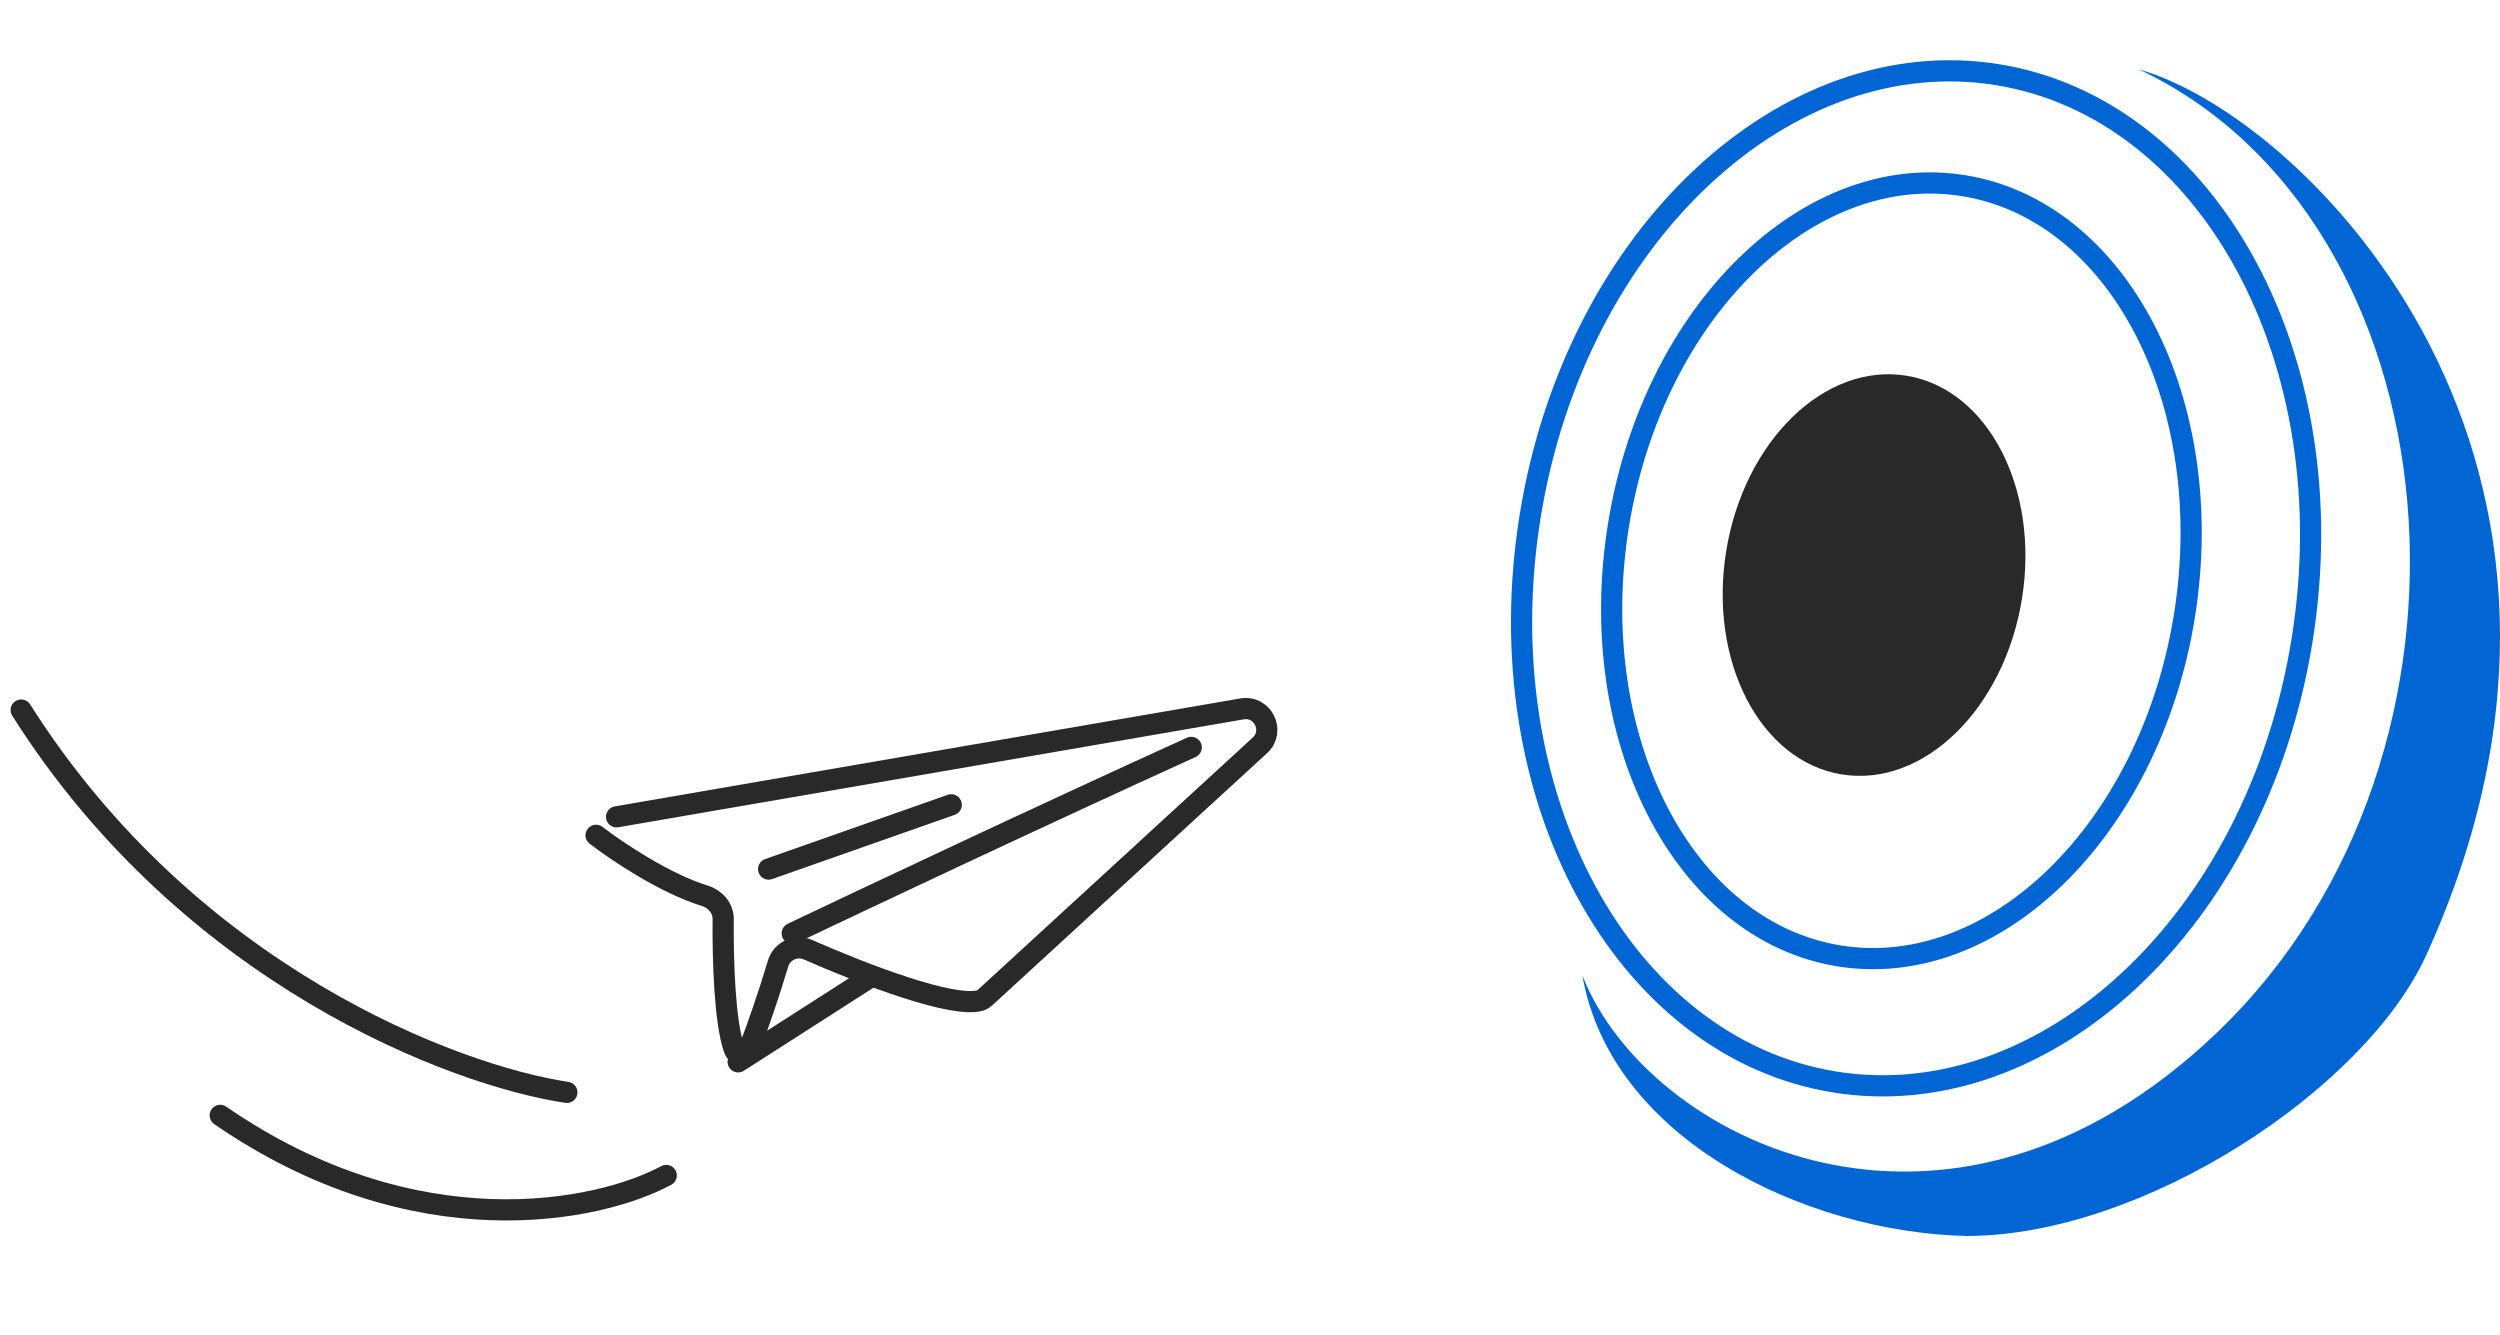
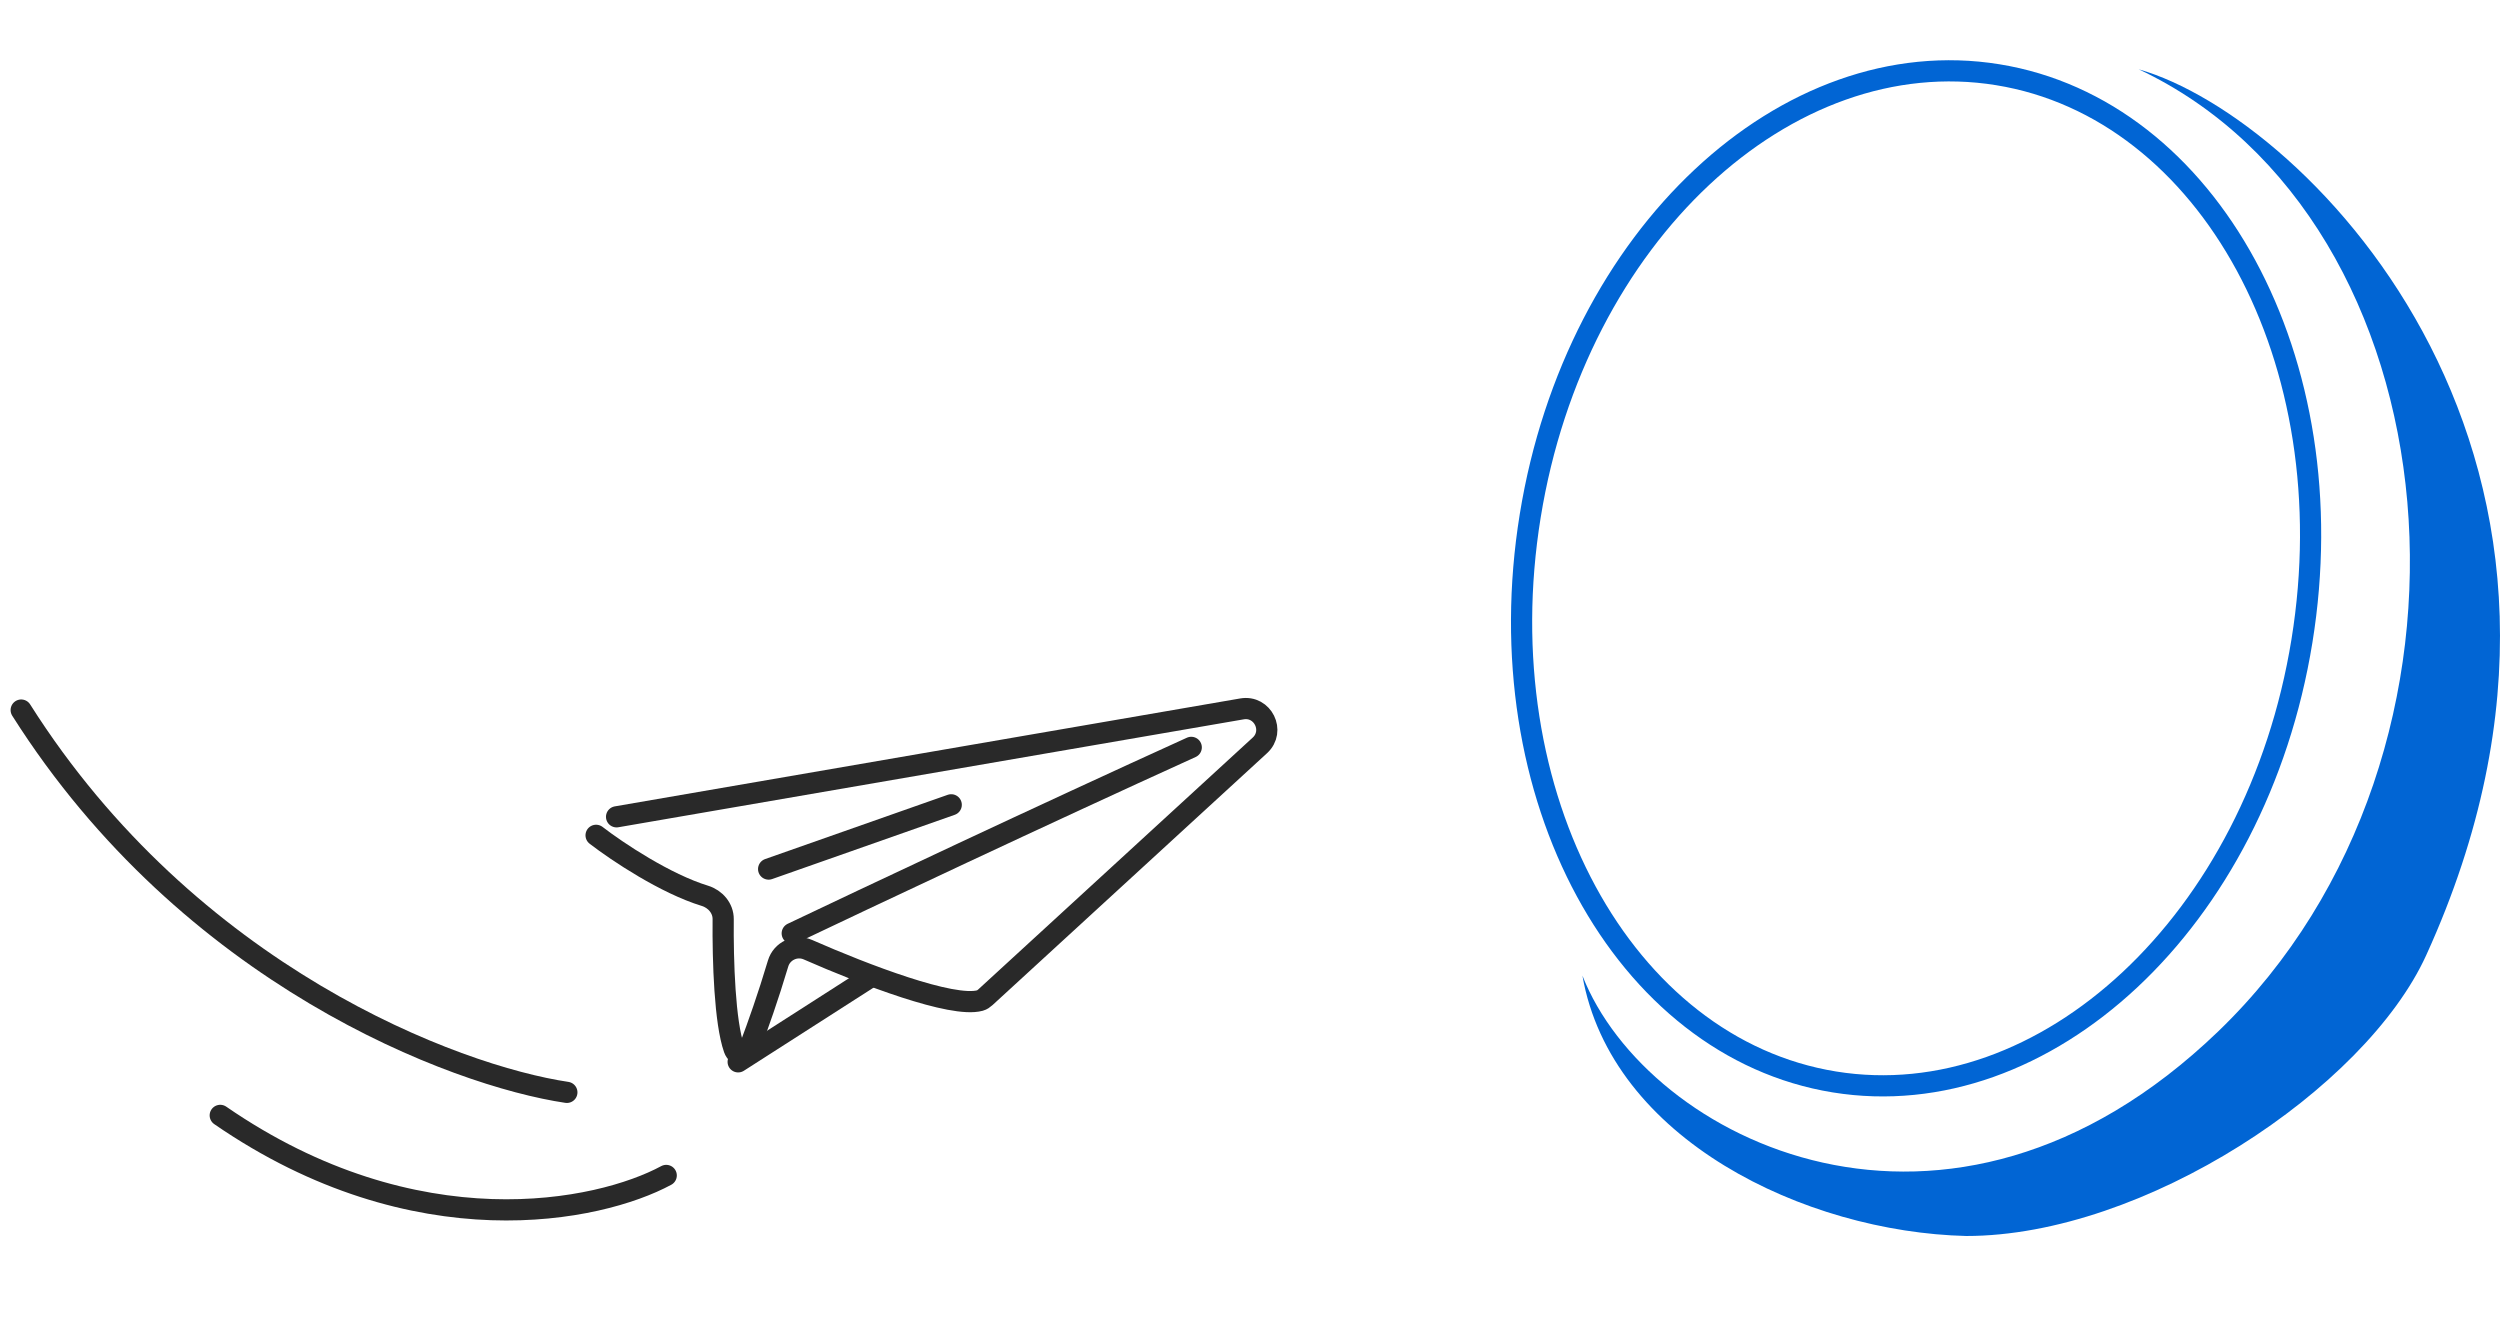
<svg xmlns="http://www.w3.org/2000/svg" width="118" height="63" viewBox="0 0 118 63" fill="none">
  <path d="M29.102 38.554L58.62 33.46C59.604 33.29 60.202 34.507 59.466 35.182L46.509 47.072C46.435 47.139 46.353 47.199 46.256 47.225C44.943 47.584 40.821 46.005 38.133 44.825C37.565 44.576 36.903 44.884 36.726 45.478C36.263 47.032 35.764 48.442 35.414 49.364C35.246 49.806 34.805 49.944 34.648 49.498C34.212 48.253 34.116 45.411 34.134 43.383C34.139 42.87 33.763 42.433 33.273 42.283C31.404 41.71 29.151 40.209 28.135 39.427" stroke="#292929" stroke-linecap="round" />
  <path d="M37.393 44.055C40.727 42.466 49.162 38.484 56.227 35.276" stroke="#292929" stroke-linecap="round" />
  <path d="M34.841 50.119L41.066 46.129" stroke="#292929" stroke-linecap="round" />
  <path d="M36.279 41.02L44.898 37.987" stroke="#292929" stroke-linecap="round" />
  <path d="M31.446 55.481C28.28 57.191 19.638 59.019 10.395 52.646" stroke="#292929" stroke-linecap="round" />
  <path d="M26.756 51.56C21.479 50.773 8.939 46.06 1 33.515" stroke="#292929" stroke-linecap="round" />
  <path d="M72.227 24.344C70.077 37.599 76.637 49.455 86.584 51.068C96.531 52.681 106.503 43.507 108.652 30.251C110.802 16.996 104.242 5.14 94.294 3.527C84.347 1.914 74.376 11.089 72.227 24.344Z" stroke="#0165D4" />
-   <path d="M76.394 24.776C75.573 29.836 76.355 34.645 78.259 38.325C80.162 42.005 83.168 44.528 86.798 45.117C90.429 45.706 94.078 44.262 97.047 41.372C100.016 38.482 102.278 34.167 103.099 29.107C103.919 24.047 103.137 19.238 101.234 15.558C99.33 11.877 96.325 9.354 92.694 8.766C89.063 8.177 85.415 9.62 82.445 12.511C79.476 15.401 77.214 19.716 76.394 24.776Z" stroke="#0165D4" />
-   <ellipse cx="7.071" cy="9.534" rx="7.071" ry="9.534" transform="matrix(-0.987 -0.16 -0.16 0.987 96.96 18.864)" fill="#292929" />
  <path d="M104.699 48.683C91.929 60.973 77.723 53.79 74.69 46.049C76.041 53.771 85.191 58.152 92.807 58.339C101.187 58.339 111.642 51.396 114.515 45.091C125.088 21.89 108.982 5.559 100.947 3.271C116.031 10.374 118.422 35.473 104.699 48.683Z" fill="#0165D4" />
</svg>